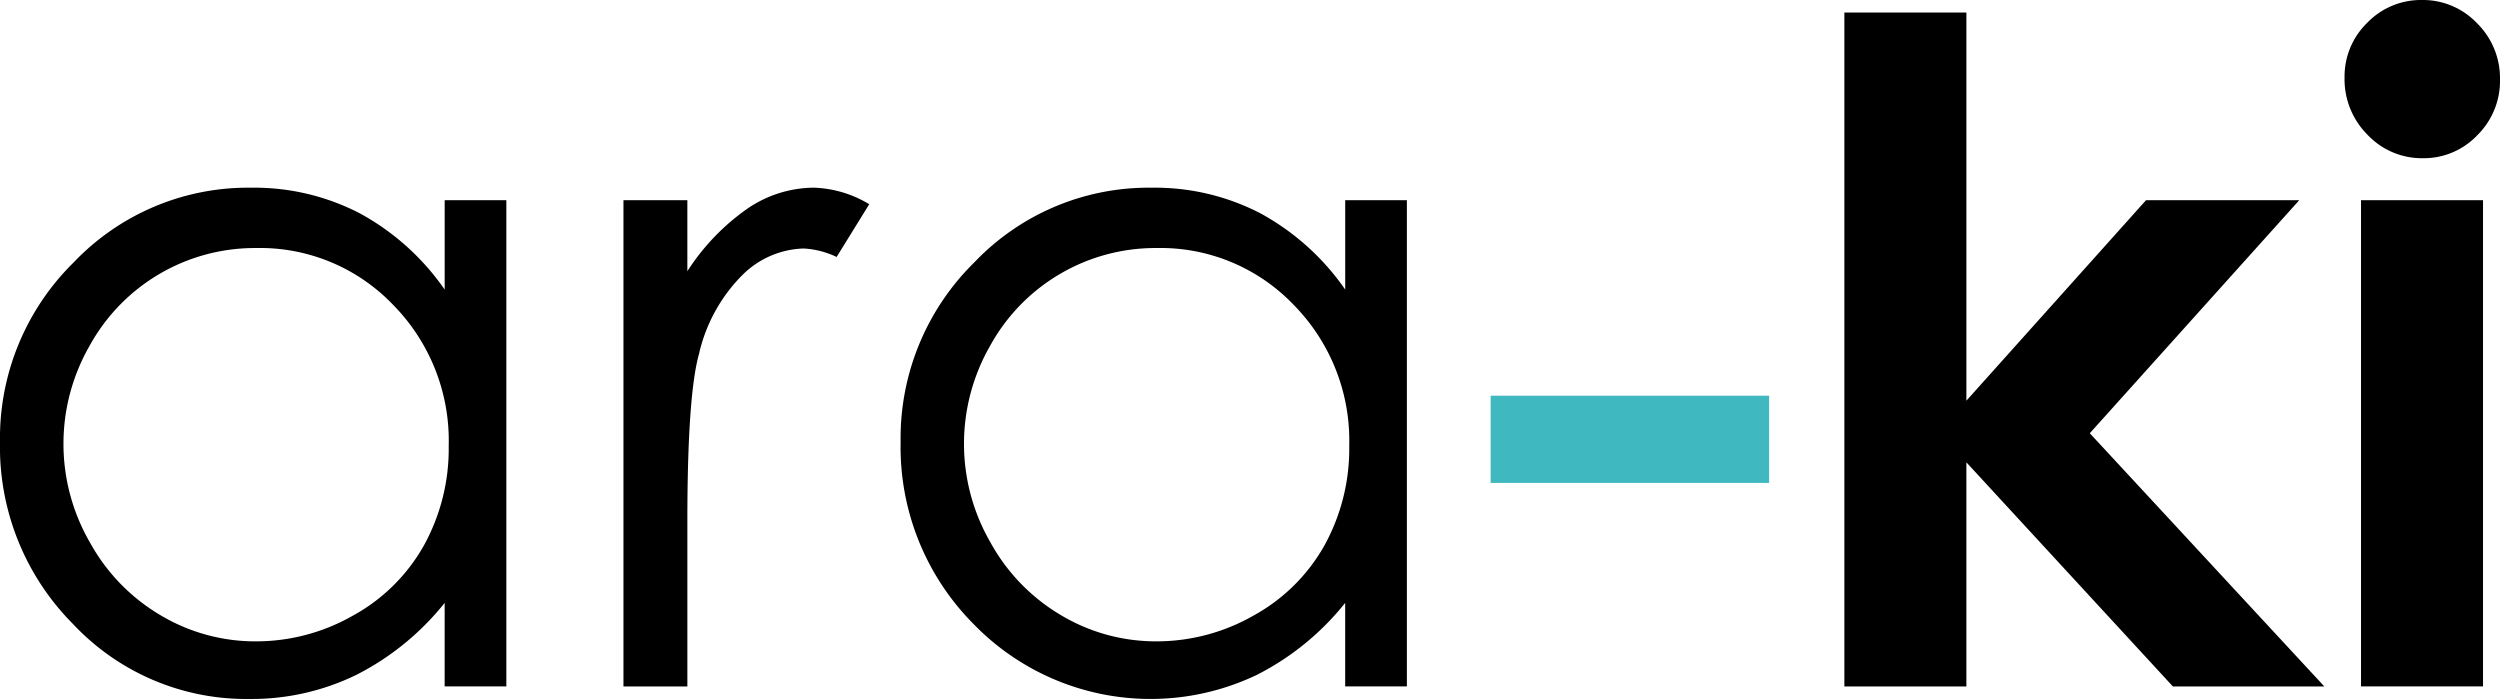
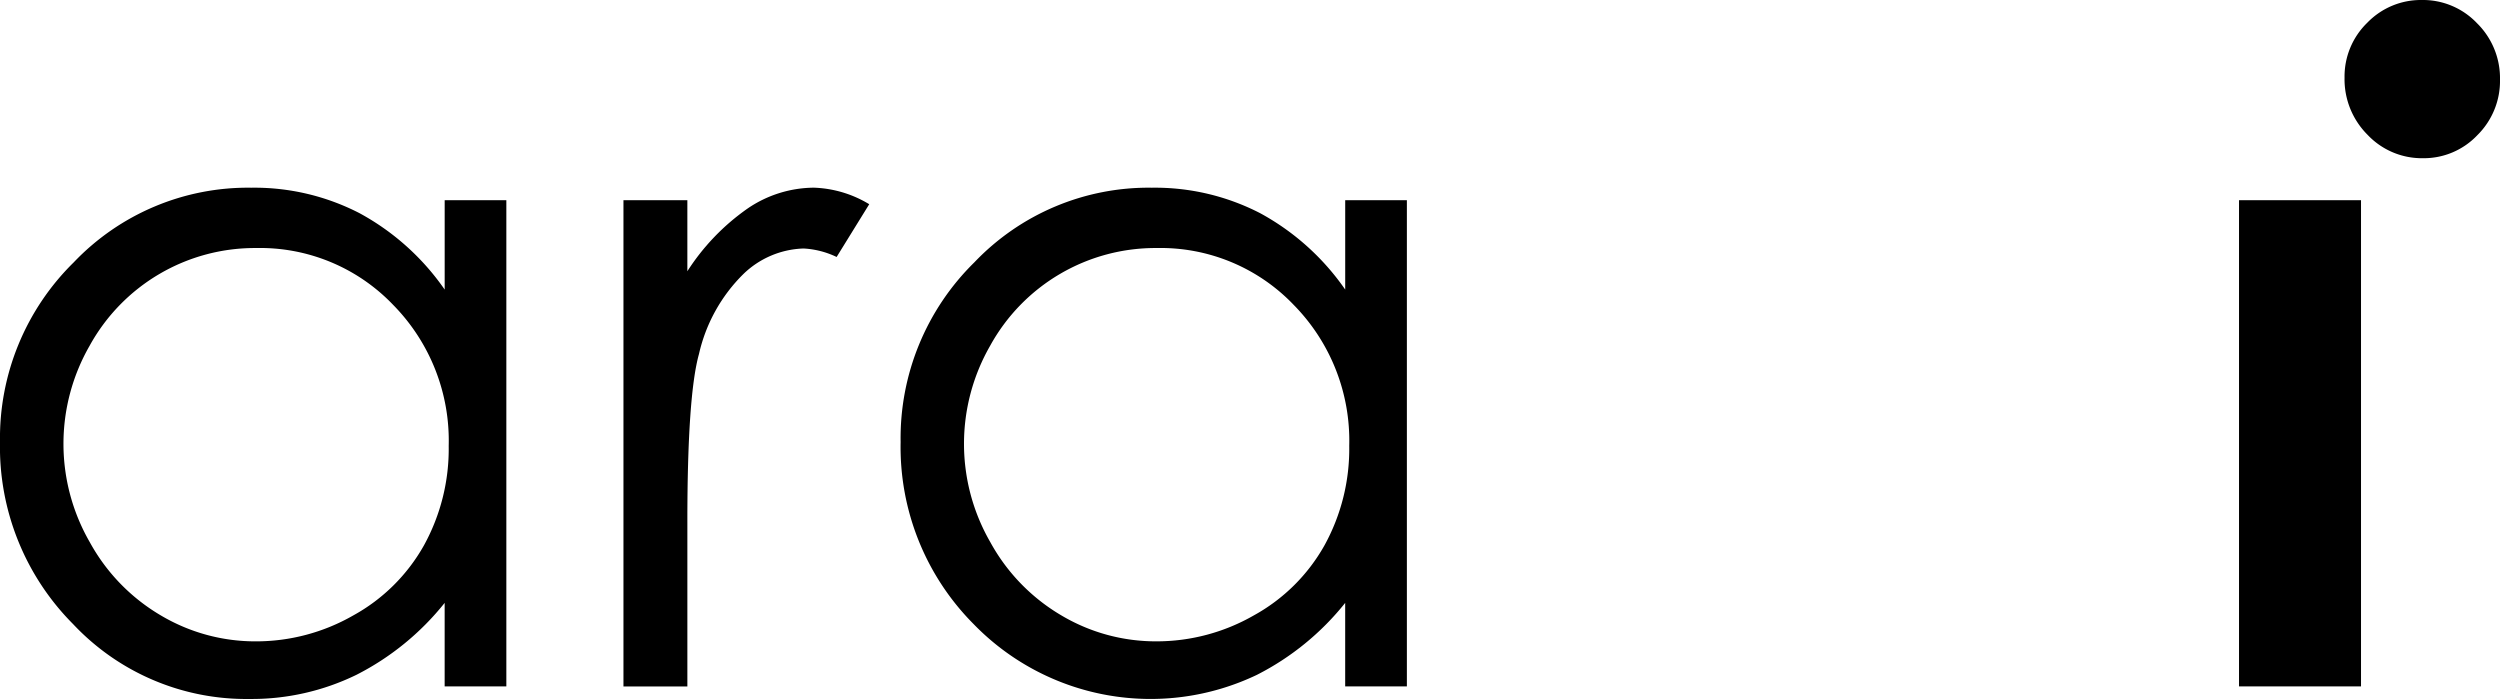
<svg xmlns="http://www.w3.org/2000/svg" id="Livello_1" data-name="Livello 1" viewBox="0 0 198.566 55.517">
  <defs>
    <style>
      .cls-1 {
        fill: #3fb9bf;
        stroke: #3fb9bf;
        stroke-miterlimit: 10;
        stroke-width: 2.596px;
      }
    </style>
  </defs>
  <title>f77b36d2-325c-4780-bcf6-0996c078fcb6</title>
  <g>
    <path d="M40.217,15.9v38.62h-4.9V47.885a21.319,21.319,0,0,1-7.01,5.715,18.974,18.974,0,0,1-8.5,1.917,18.854,18.854,0,0,1-14-5.946A19.933,19.933,0,0,1,0,35.106,19.569,19.569,0,0,1,5.857,20.837a19.1,19.1,0,0,1,14.092-5.928,18.218,18.218,0,0,1,8.607,2.023A19.591,19.591,0,0,1,35.319,23V15.9h4.9ZM20.358,19.7A14.984,14.984,0,0,0,7.115,27.467a15.645,15.645,0,0,0,.018,15.6,15.225,15.225,0,0,0,5.619,5.8,14.683,14.683,0,0,0,7.57,2.074,15.517,15.517,0,0,0,7.73-2.056,14.387,14.387,0,0,0,5.619-5.565,15.89,15.89,0,0,0,1.968-7.907,15.371,15.371,0,0,0-4.415-11.2A14.613,14.613,0,0,0,20.358,19.7Z" />
    <path d="M49.518,15.9h5.076v5.644a17.788,17.788,0,0,1,4.792-4.987,9.436,9.436,0,0,1,5.254-1.651,9.061,9.061,0,0,1,4.4,1.314L66.45,20.411a6.907,6.907,0,0,0-2.626-.674,7.18,7.18,0,0,0-4.792,2.041,12.926,12.926,0,0,0-3.514,6.337q-0.924,3.3-.923,13.347V54.524H49.519V15.9h0Z" />
    <path d="M111.743,15.9v38.62h-4.9V47.885a21.319,21.319,0,0,1-7.01,5.715,19.582,19.582,0,0,1-22.5-4.029,19.928,19.928,0,0,1-5.8-14.465,19.569,19.569,0,0,1,5.857-14.269,19.1,19.1,0,0,1,14.092-5.928,18.218,18.218,0,0,1,8.607,2.023A19.591,19.591,0,0,1,106.845,23V15.9h4.9ZM91.884,19.7a14.984,14.984,0,0,0-13.243,7.766,15.645,15.645,0,0,0,.018,15.6,15.232,15.232,0,0,0,5.619,5.8,14.683,14.683,0,0,0,7.57,2.074,15.517,15.517,0,0,0,7.73-2.056,14.387,14.387,0,0,0,5.619-5.565,15.89,15.89,0,0,0,1.968-7.907,15.371,15.371,0,0,0-4.415-11.2A14.618,14.618,0,0,0,91.884,19.7Z" />
-     <path class="cls-1" d="M119.694,32.728h19.523v4.331H119.694V32.728Z" />
-     <path d="M146.493,0.994h9.69V31.825L170.452,15.9h12.17L165.984,34.411l18.627,20.11H172.582l-16.4-17.8v17.8h-9.69V0.994h0Z" />
-     <path d="M192.372,0a5.927,5.927,0,0,1,4.37,1.845,6.132,6.132,0,0,1,1.824,4.473,6.058,6.058,0,0,1-1.8,4.42,5.855,5.855,0,0,1-4.317,1.828,5.936,5.936,0,0,1-4.407-1.864,6.229,6.229,0,0,1-1.823-4.525,5.956,5.956,0,0,1,1.8-4.366A5.921,5.921,0,0,1,192.372,0Zm-4.845,15.9h9.69v38.62h-9.69V15.9Z" />
+     <path d="M192.372,0a5.927,5.927,0,0,1,4.37,1.845,6.132,6.132,0,0,1,1.824,4.473,6.058,6.058,0,0,1-1.8,4.42,5.855,5.855,0,0,1-4.317,1.828,5.936,5.936,0,0,1-4.407-1.864,6.229,6.229,0,0,1-1.823-4.525,5.956,5.956,0,0,1,1.8-4.366A5.921,5.921,0,0,1,192.372,0Zm-4.845,15.9v38.62h-9.69V15.9Z" />
  </g>
</svg>